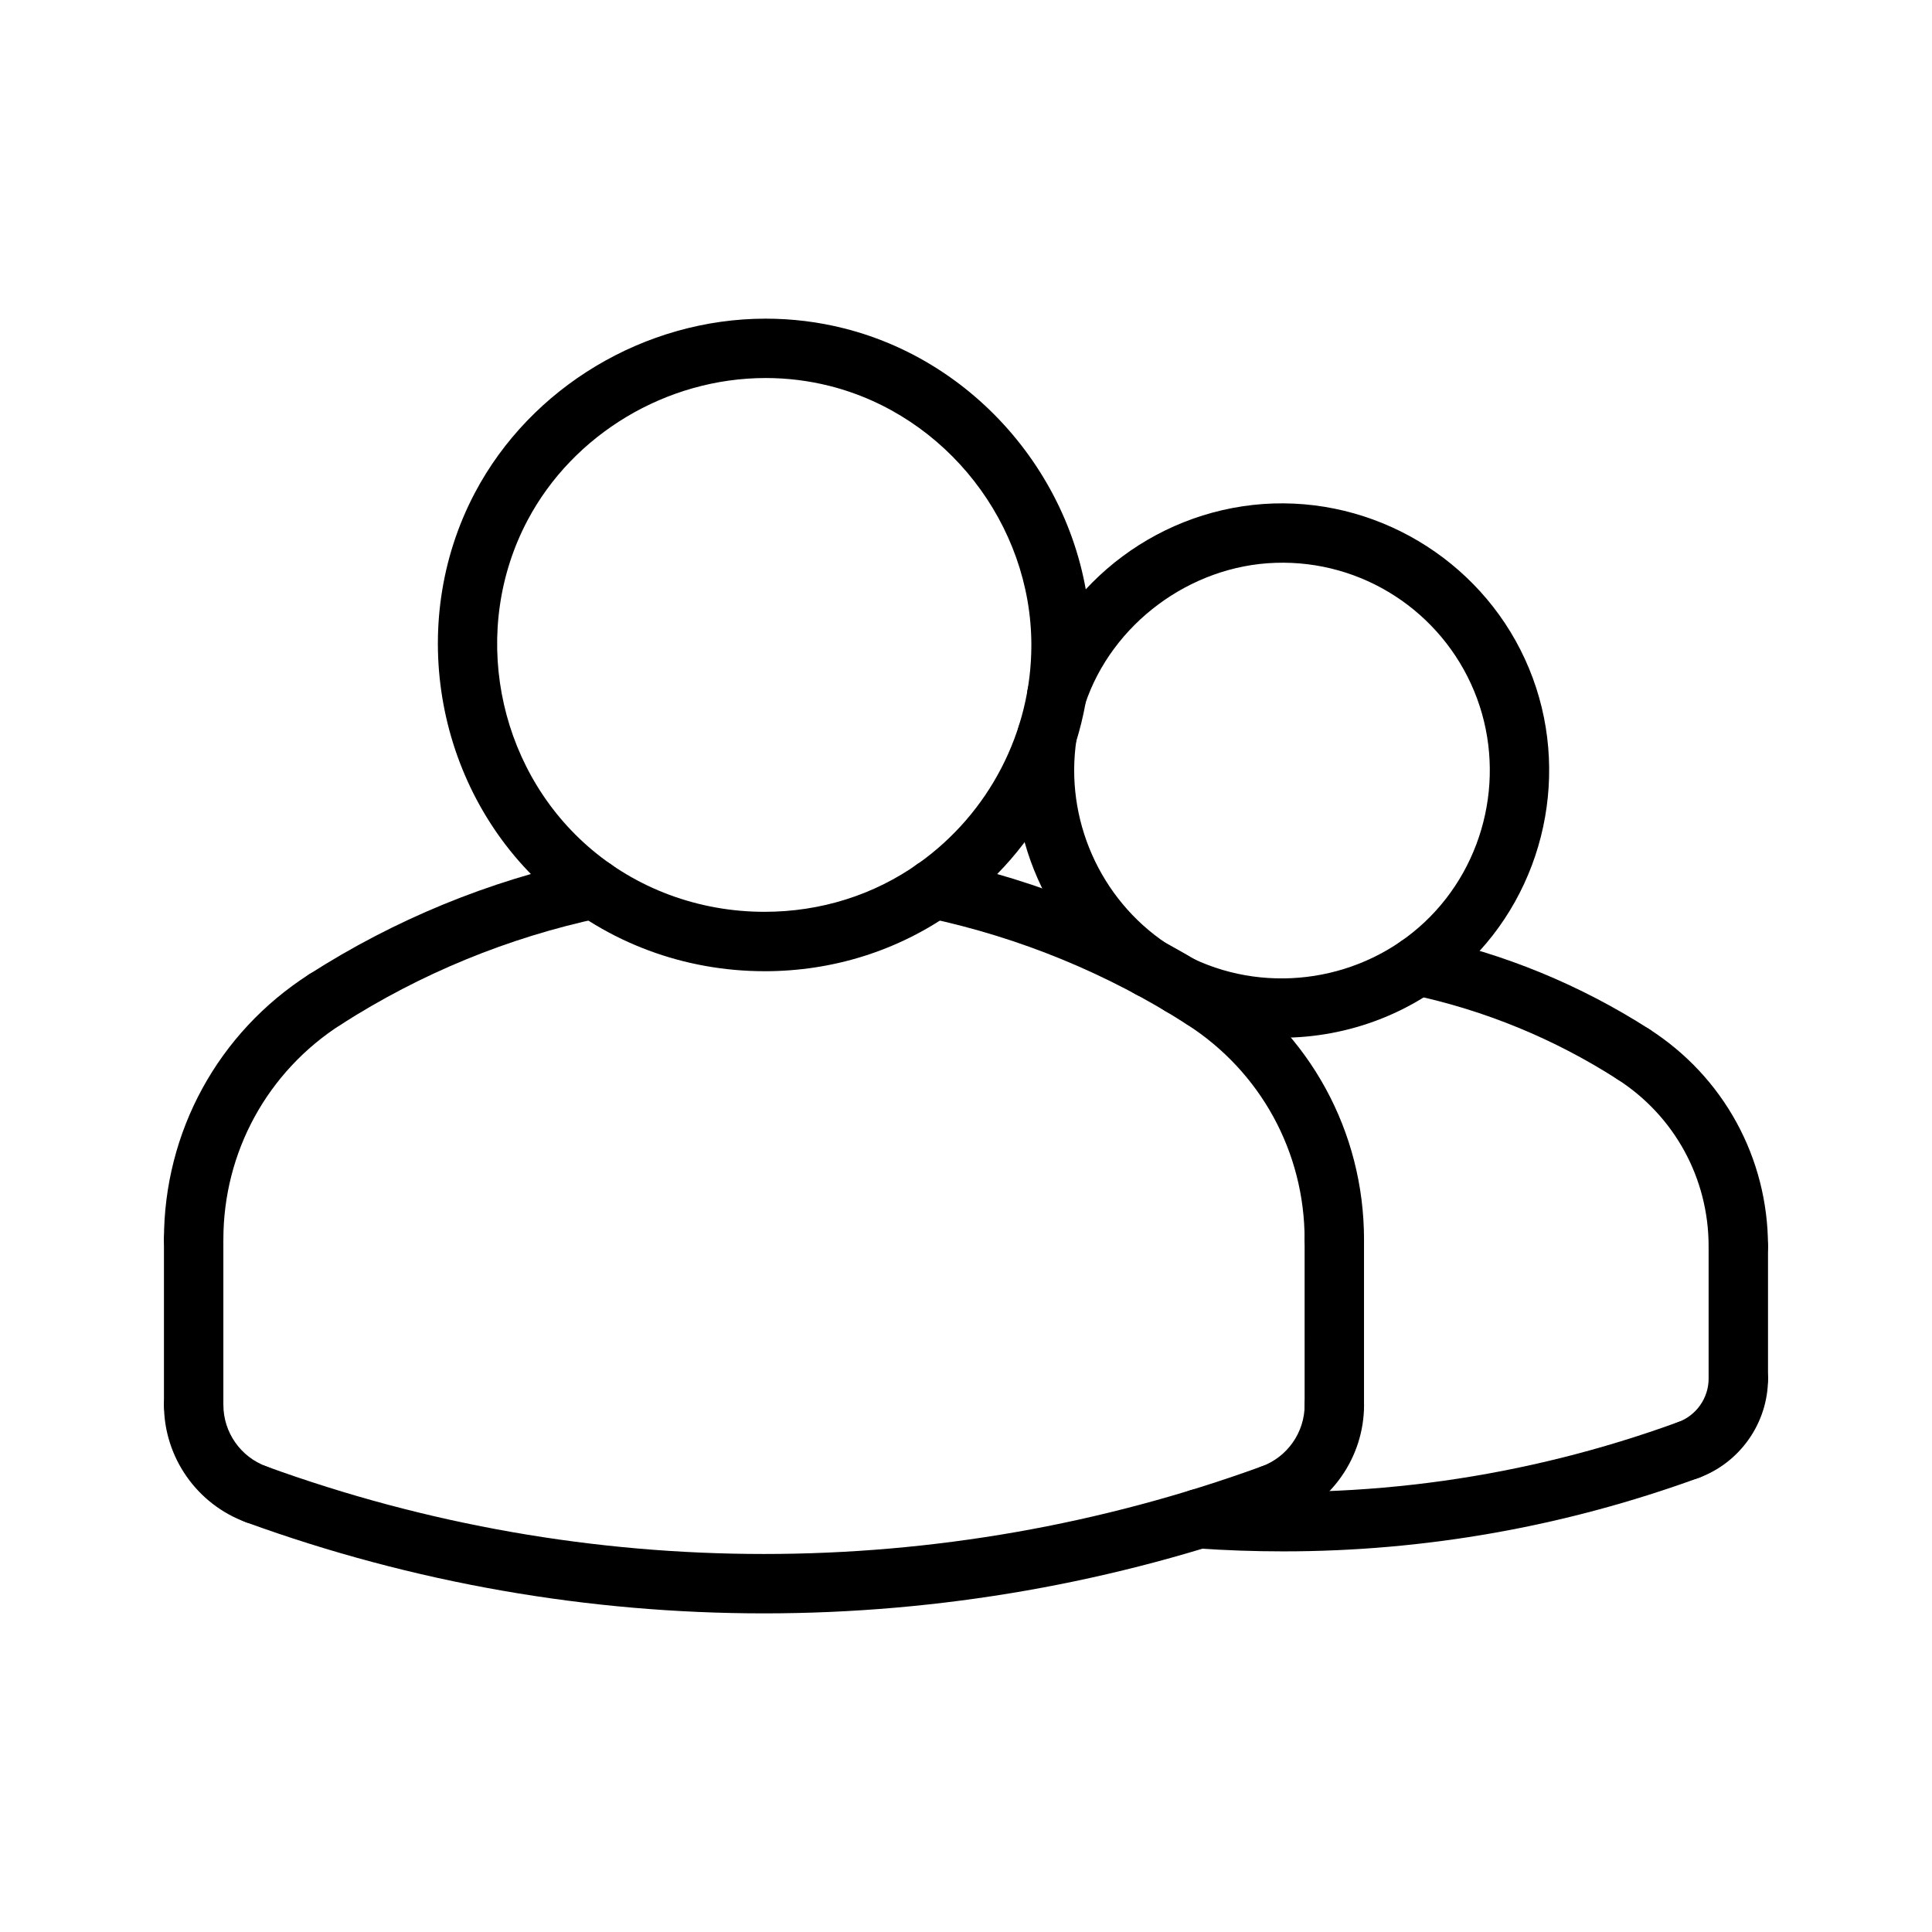
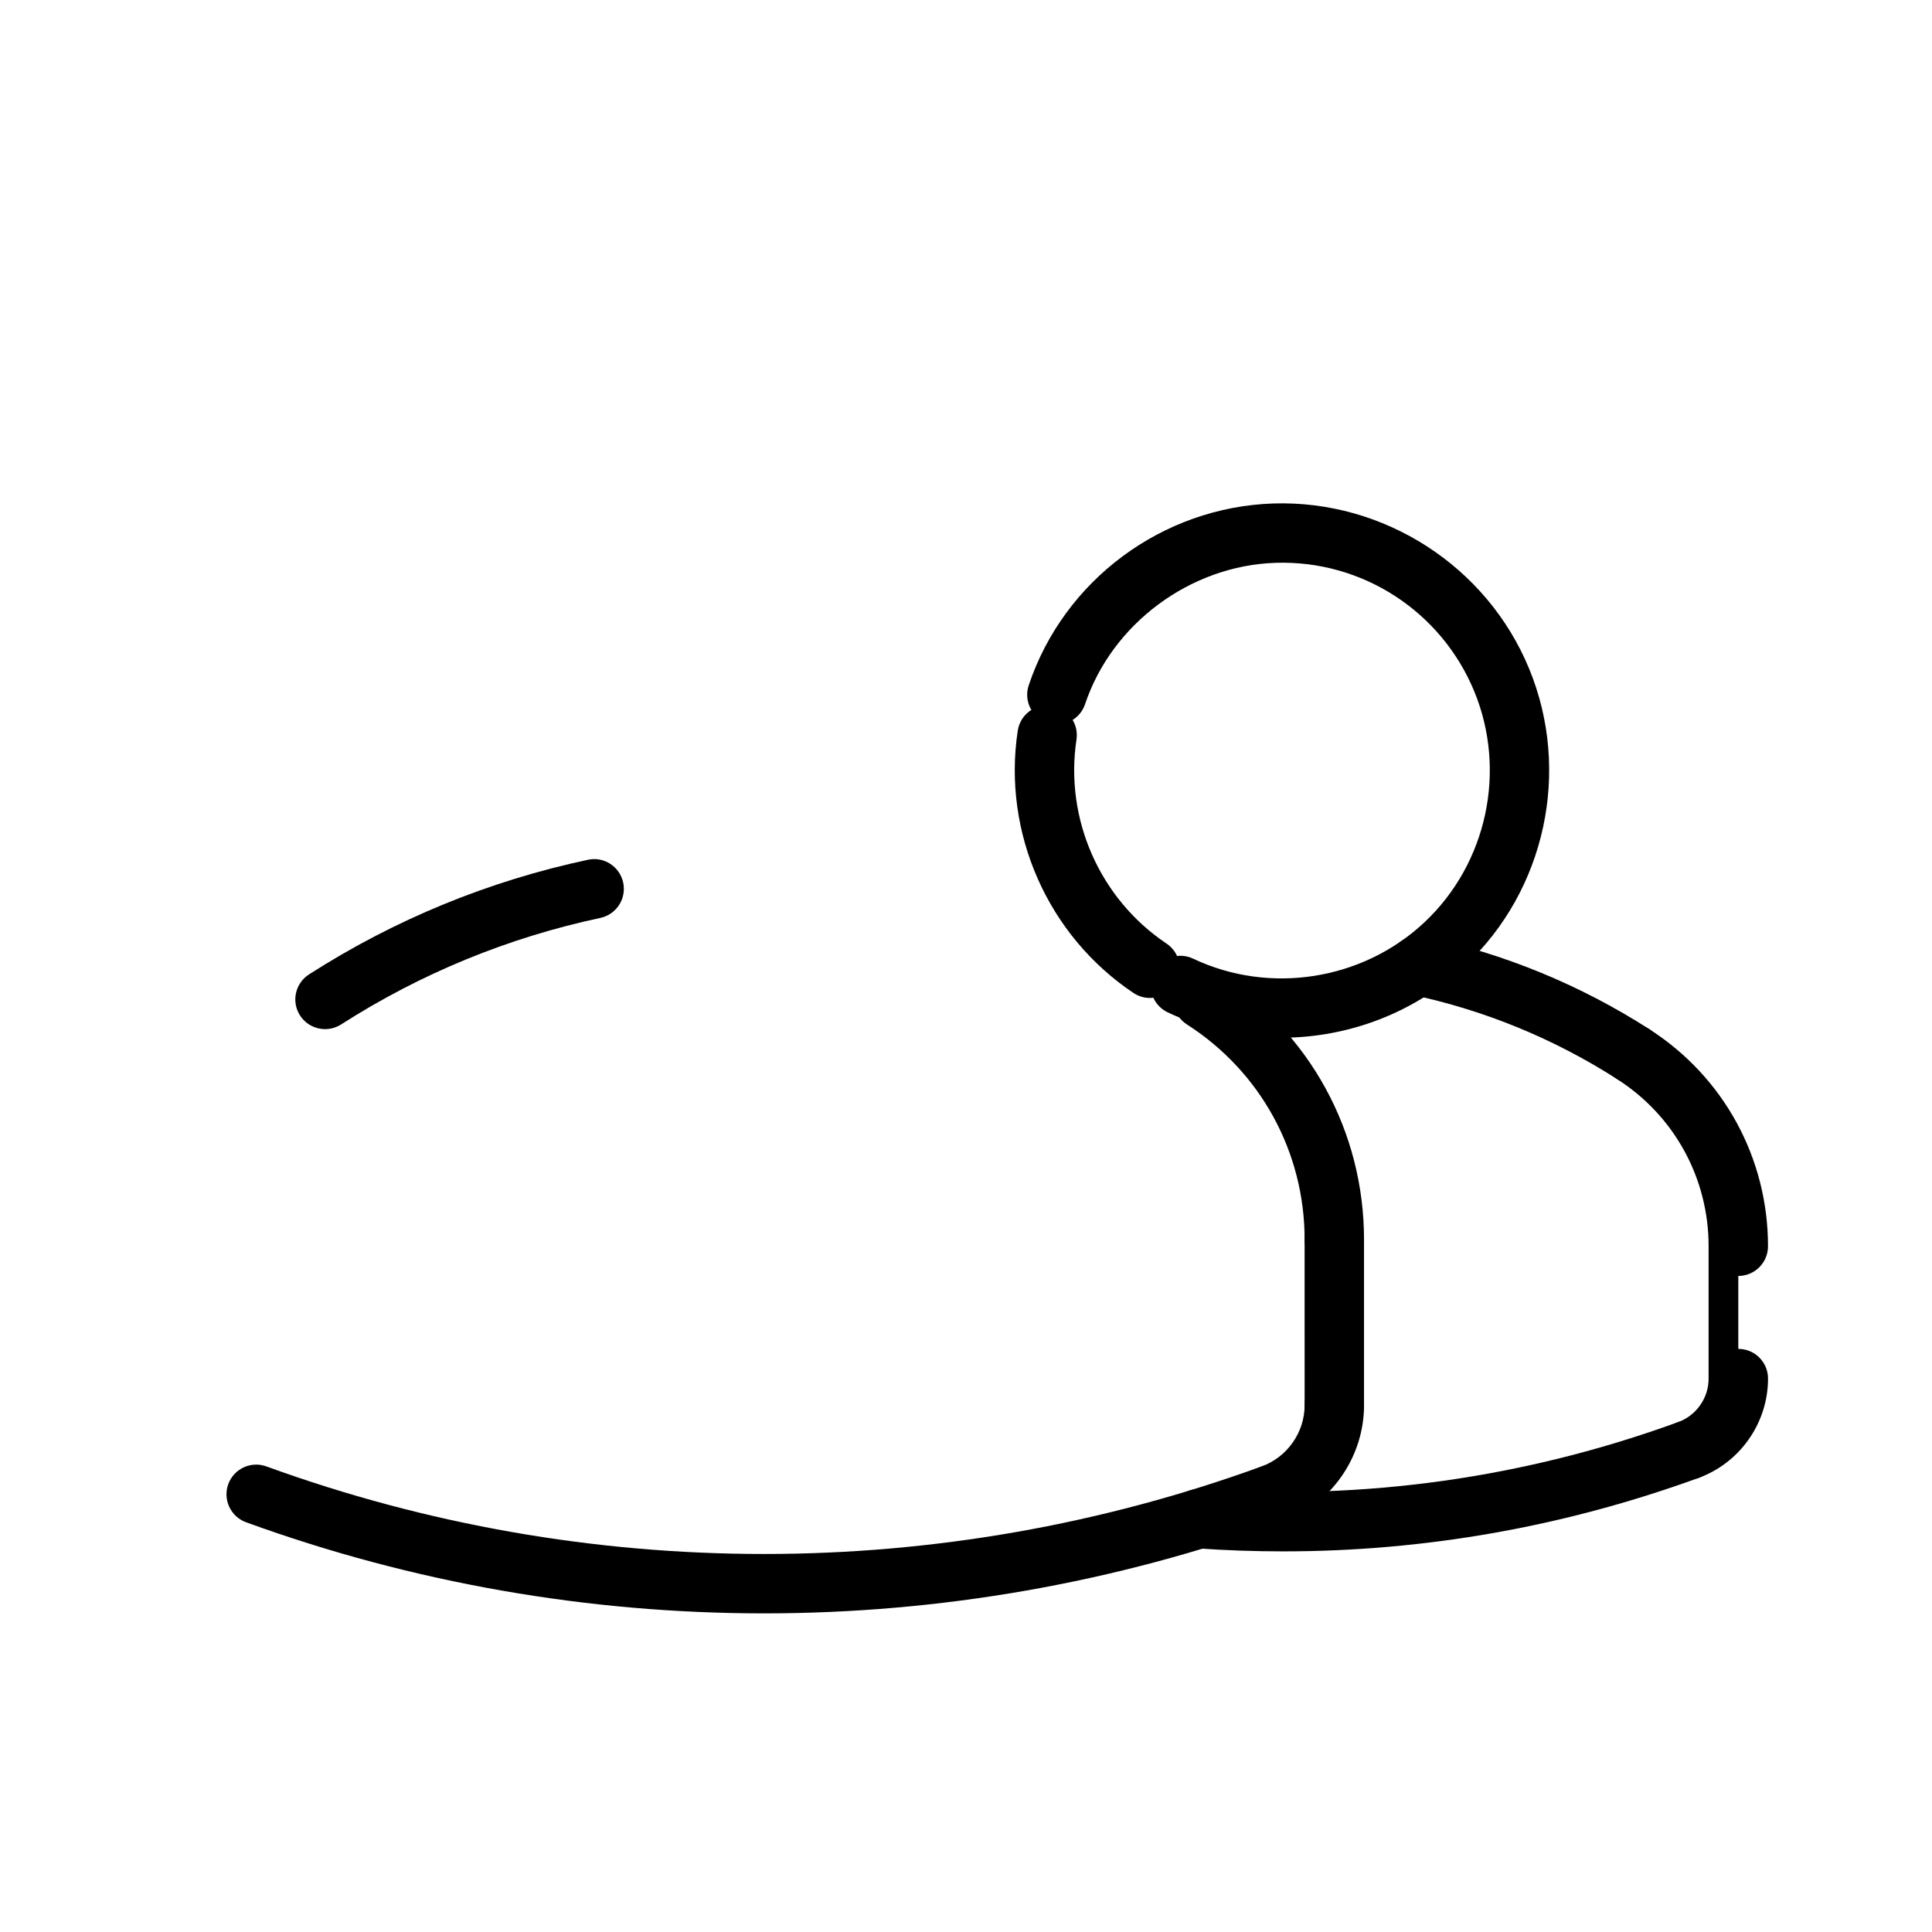
<svg xmlns="http://www.w3.org/2000/svg" fill="#000000" width="800px" height="800px" version="1.1" viewBox="144 144 512 512">
  <g>
-     <path d="m346.61 401.38c-0.008 0-0.008 0 0 0-21.27 0-41.605-7.574-57.254-21.324-29.773-26.152-37.965-70.52-19.492-105.48 14.809-28.023 45.059-46.129 77.051-46.129 6.992 0 13.949 0.852 20.695 2.551 37.918 9.516 65.449 44.832 65.449 83.988 0 28.023-13.656 54.441-36.551 70.676-14.504 10.277-31.77 15.723-49.898 15.723zm0.309-157.2c-26.238 0-51.012 14.816-63.133 37.746-15.121 28.605-8.406 64.906 15.949 86.301 12.785 11.234 29.418 17.414 46.863 17.414h0.008c14.855 0 28.961-4.434 40.801-12.832 18.727-13.289 29.914-34.914 29.914-57.836 0-32.031-22.516-60.93-53.539-68.715-5.496-1.379-11.172-2.078-16.863-2.078z" />
    <path d="m448.75 408.47c-1.504 0-3.023-0.434-4.367-1.324-22.727-15.199-34.762-42.477-30.668-69.504 0.645-4.297 4.637-7.258 8.957-6.606 4.297 0.645 7.258 4.66 6.606 8.957-3.172 21.027 6.188 42.242 23.859 54.059 3.613 2.418 4.59 7.305 2.164 10.918-1.512 2.281-4.008 3.5-6.551 3.5z" />
    <path d="m483.57 419.01c-10.258 0-20.555-2.195-30.109-6.723-3.93-1.859-5.613-6.551-3.754-10.477 1.852-3.922 6.551-5.629 10.484-3.754 20.301 9.613 44.926 5.738 61.301-9.637 16.594-15.578 21.883-40.195 13.18-61.254-8.723-21.098-29.637-34.793-52.68-34.008-22.57 0.746-43.312 16.145-50.438 37.457-1.379 4.125-5.824 6.344-9.965 4.969-4.117-1.379-6.352-5.832-4.969-9.965 9.32-27.852 35.375-47.223 64.844-48.191 29.316-0.93 56.543 16.602 67.746 43.73 11.203 27.062 4.402 58.719-16.941 78.75-13.336 12.516-30.945 19.102-48.699 19.102z" />
    <path d="m484.08 555.13c-7.613 0-15.25-0.262-22.898-0.805-4.336-0.309-7.606-4.07-7.297-8.398 0.301-4.344 3.938-7.566 8.398-7.305 43.211 3.039 85.758-2.945 126.44-17.75 4.078-1.488 8.605 0.621 10.086 4.707 1.488 4.094-0.613 8.605-4.707 10.094-35.57 12.938-72.488 19.457-110.02 19.457z" />
    <path d="m591.41 536.15c-3.211 0-6.234-1.992-7.391-5.188-1.488-4.086 0.613-8.605 4.707-10.086 4.832-1.762 8.078-6.398 8.078-11.539 0-4.352 3.519-7.871 7.871-7.871s7.871 3.519 7.871 7.871c0 11.738-7.406 22.316-18.445 26.34-0.879 0.316-1.793 0.473-2.691 0.473z" />
    <path d="m604.67 482.14c-4.352 0-7.871-3.519-7.871-7.871 0-18.012-9.055-34.566-24.223-44.273-3.66-2.348-4.731-7.219-2.387-10.879 2.34-3.66 7.203-4.738 10.871-2.387 19.711 12.617 31.48 34.125 31.48 57.535 0 4.348-3.519 7.875-7.871 7.875z" />
    <path d="m576.81 431.23c-1.457 0-2.922-0.402-4.234-1.242-16.711-10.699-35.023-18.223-54.441-22.371-4.25-0.906-6.957-5.086-6.055-9.344 0.898-4.258 5.094-6.977 9.344-6.062 21.27 4.535 41.336 12.785 59.637 24.512 3.668 2.348 4.731 7.219 2.387 10.879-1.504 2.356-4.047 3.629-6.637 3.629z" />
-     <path d="m604.67 517.21c-4.352 0-7.871-3.527-7.871-7.871v-35.078c0-4.344 3.519-7.871 7.871-7.871s7.871 3.527 7.871 7.871v35.078c0 4.336-3.519 7.871-7.871 7.871z" />
-     <path d="m195.32 480.37c-4.344 0-7.871-3.519-7.871-7.871 0-28.582 14.367-54.852 38.438-70.273 3.668-2.356 8.535-1.273 10.879 2.387 2.348 3.668 1.273 8.535-2.387 10.879-19.527 12.508-31.184 33.816-31.184 57.008 0 4.352-3.519 7.871-7.875 7.871z" />
+     <path d="m604.67 517.21c-4.352 0-7.871-3.527-7.871-7.871v-35.078s7.871 3.527 7.871 7.871v35.078c0 4.336-3.519 7.871-7.871 7.871z" />
    <path d="m497.61 480.37c-4.352 0-7.871-3.519-7.871-7.871 0-23.184-11.66-44.5-31.188-57.008-3.668-2.348-4.731-7.211-2.387-10.879 2.34-3.668 7.211-4.731 10.871-2.387 24.082 15.422 38.445 41.691 38.445 70.273 0 4.352-3.519 7.871-7.871 7.871z" />
    <path d="m230.15 416.73c-2.598 0-5.133-1.281-6.644-3.629-2.348-3.66-1.273-8.535 2.394-10.879 22.688-14.531 47.555-24.758 73.91-30.371 4.234-0.938 8.43 1.801 9.344 6.055 0.906 4.258-1.801 8.438-6.055 9.352-24.496 5.227-47.617 14.73-68.715 28.238-1.316 0.832-2.785 1.234-4.234 1.234z" />
-     <path d="m462.79 416.73c-1.457 0-2.922-0.402-4.234-1.242-21.098-13.508-44.211-23.012-68.715-28.238-4.25-0.906-6.965-5.086-6.062-9.352 0.906-4.25 5.078-6.992 9.344-6.055 26.363 5.621 51.223 15.848 73.918 30.371 3.66 2.348 4.731 7.219 2.387 10.879-1.504 2.356-4.047 3.637-6.637 3.637z" />
-     <path d="m195.32 524.21c-4.344 0-7.871-3.519-7.871-7.871v-43.84c0-4.344 3.527-7.871 7.871-7.871 4.352 0 7.871 3.527 7.871 7.871v43.84c0.004 4.352-3.516 7.871-7.871 7.871z" />
-     <path d="m211.91 547.89c-0.898 0-1.801-0.156-2.691-0.48-13.016-4.731-21.762-17.215-21.762-31.07 0-4.344 3.527-7.871 7.871-7.871 4.352 0 7.871 3.527 7.871 7.871 0 7.258 4.582 13.793 11.398 16.27 4.086 1.48 6.188 6.008 4.707 10.086-1.16 3.203-4.176 5.195-7.394 5.195z" />
    <path d="m346.47 571.56c-46.5 0-93-8.047-137.26-24.145-4.094-1.488-6.195-6.008-4.715-10.094 1.488-4.094 6.008-6.195 10.094-4.707 85.043 30.945 178.7 30.945 263.75 0 4.07-1.48 8.605 0.621 10.086 4.707 1.488 4.094-0.613 8.605-4.707 10.094-44.238 16.09-90.746 24.145-137.25 24.145z" />
    <path d="m497.61 524.21c-4.352 0-7.871-3.519-7.871-7.871l-0.004-43.84c0-4.344 3.519-7.871 7.871-7.871s7.871 3.527 7.871 7.871v43.84c0.004 4.352-3.516 7.871-7.867 7.871z" />
    <path d="m481.03 547.89c-3.211 0-6.234-1.992-7.391-5.188-1.488-4.086 0.621-8.605 4.707-10.086 6.816-2.481 11.398-9.02 11.398-16.27 0-4.344 3.519-7.871 7.871-7.871 4.352 0 7.871 3.527 7.871 7.871 0 13.855-8.746 26.34-21.766 31.07-0.895 0.324-1.801 0.473-2.691 0.473z" />
  </g>
</svg>